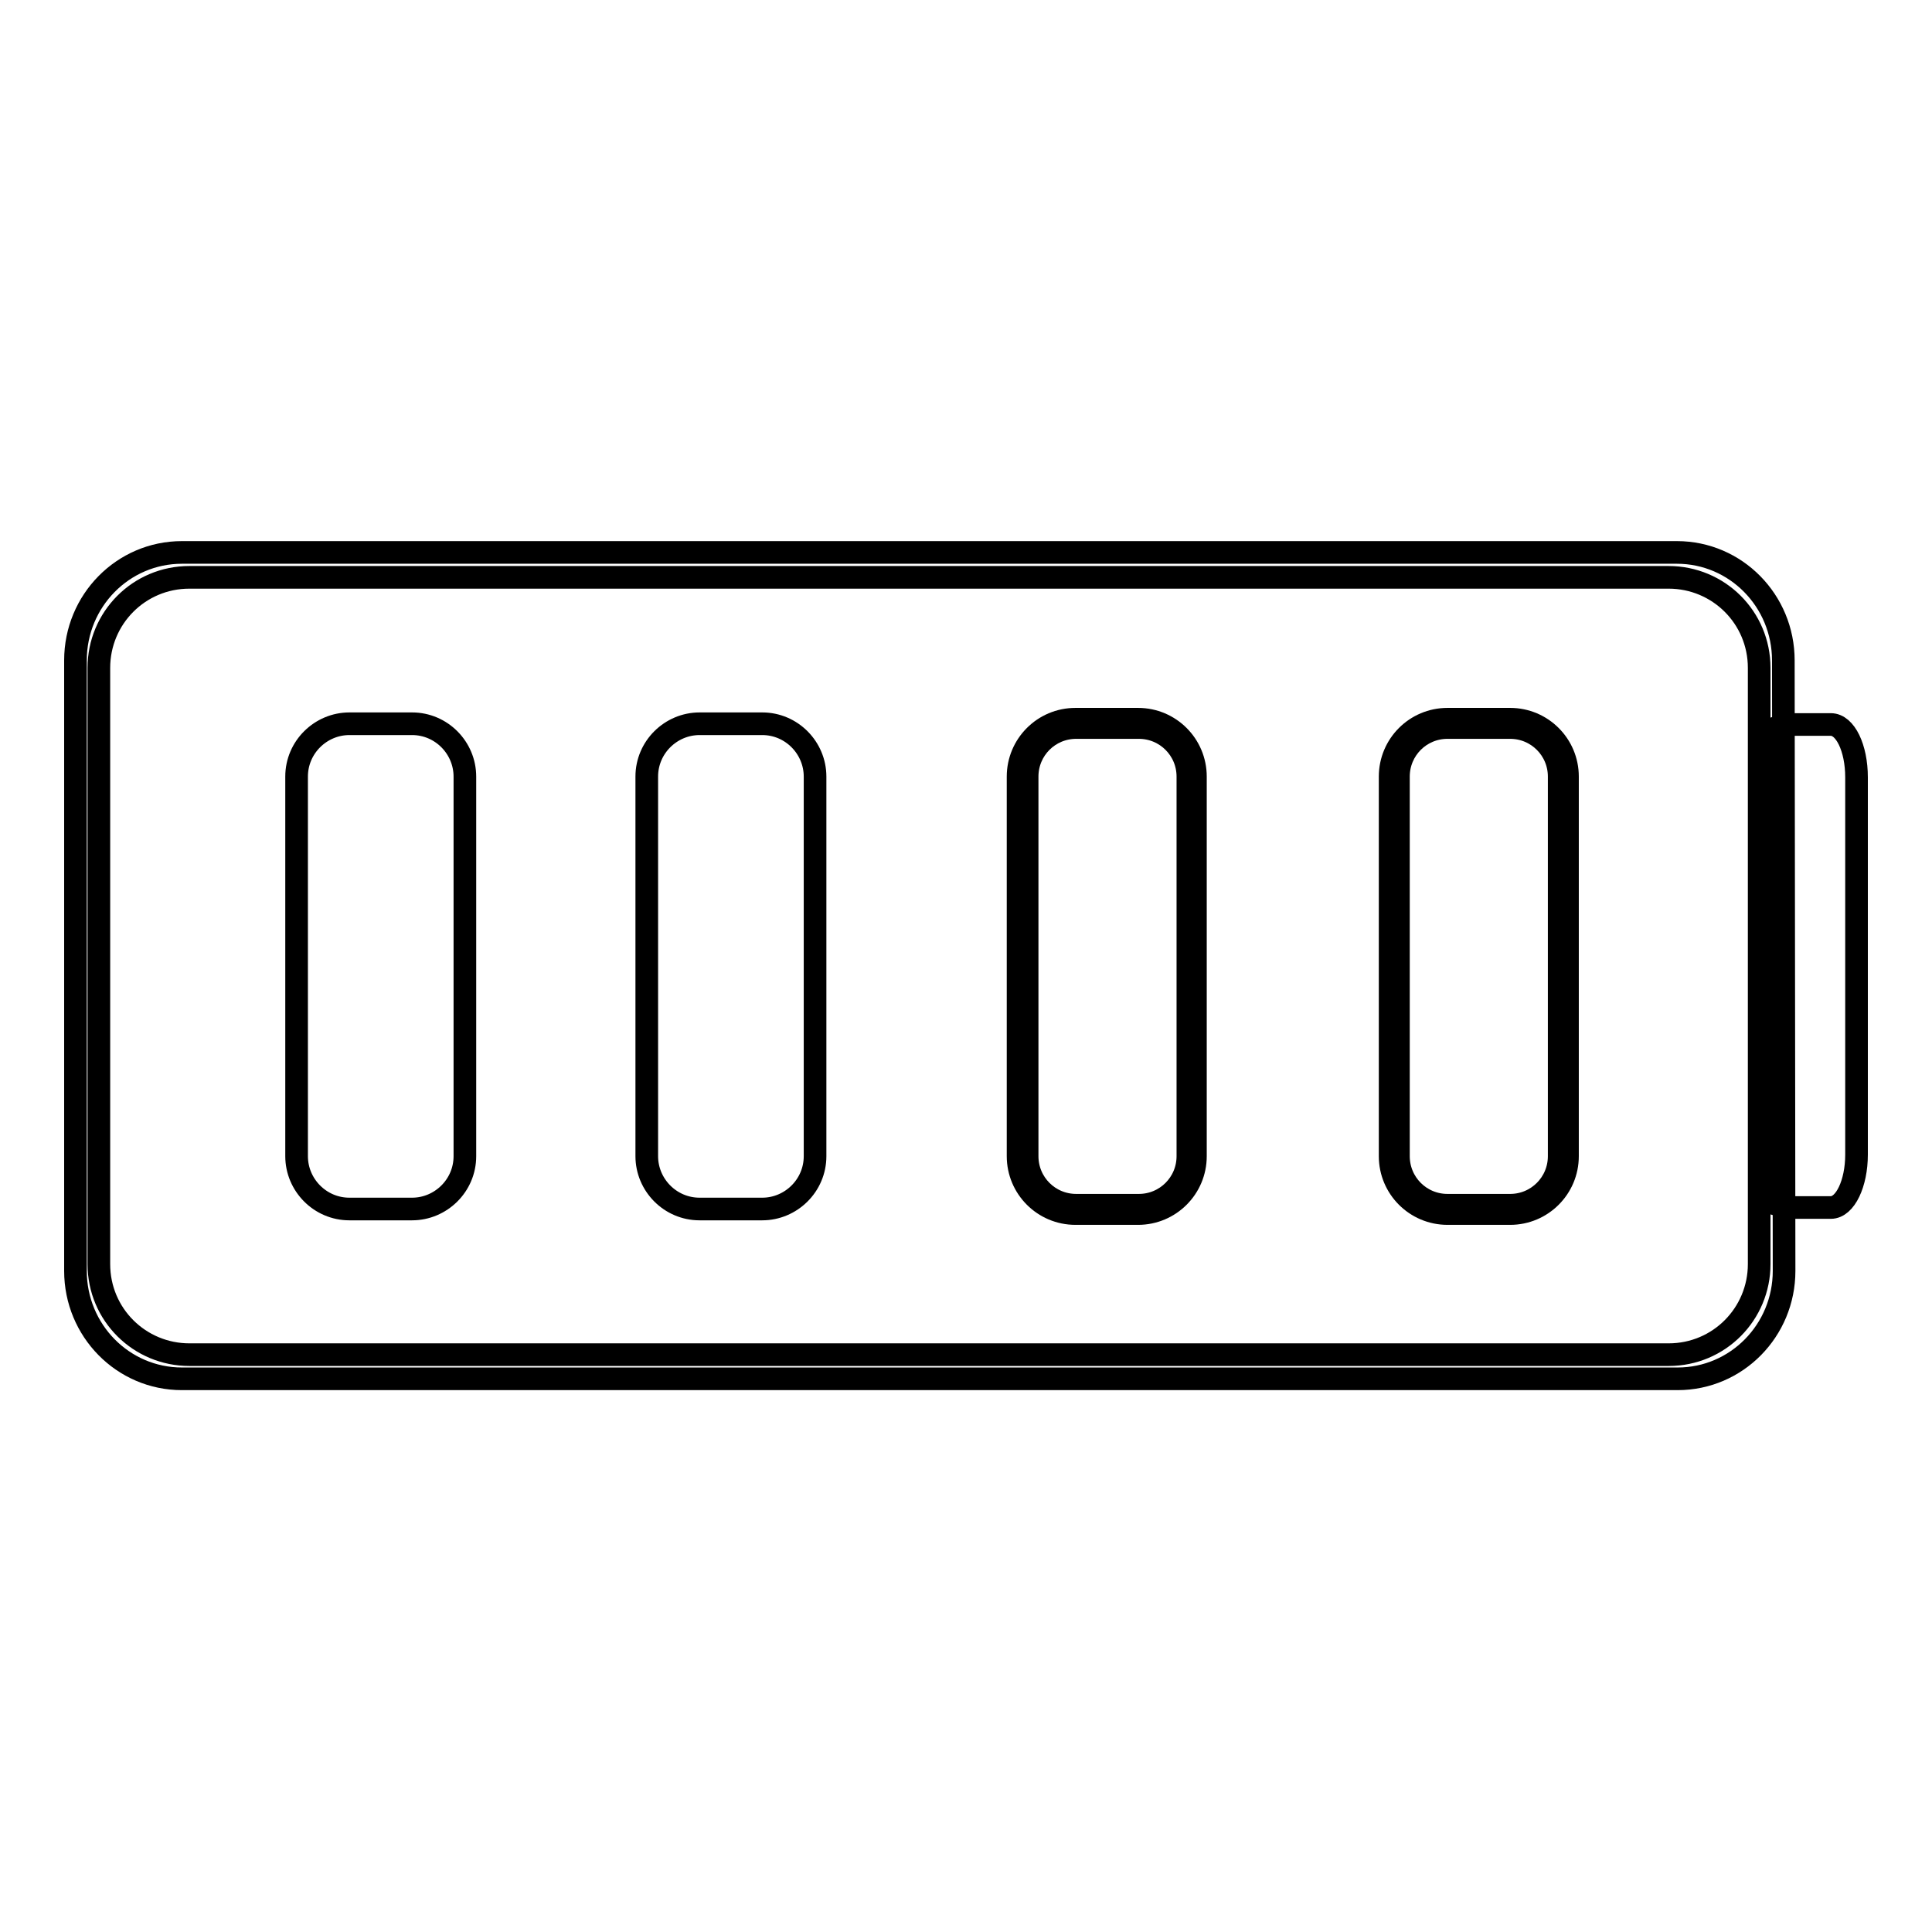
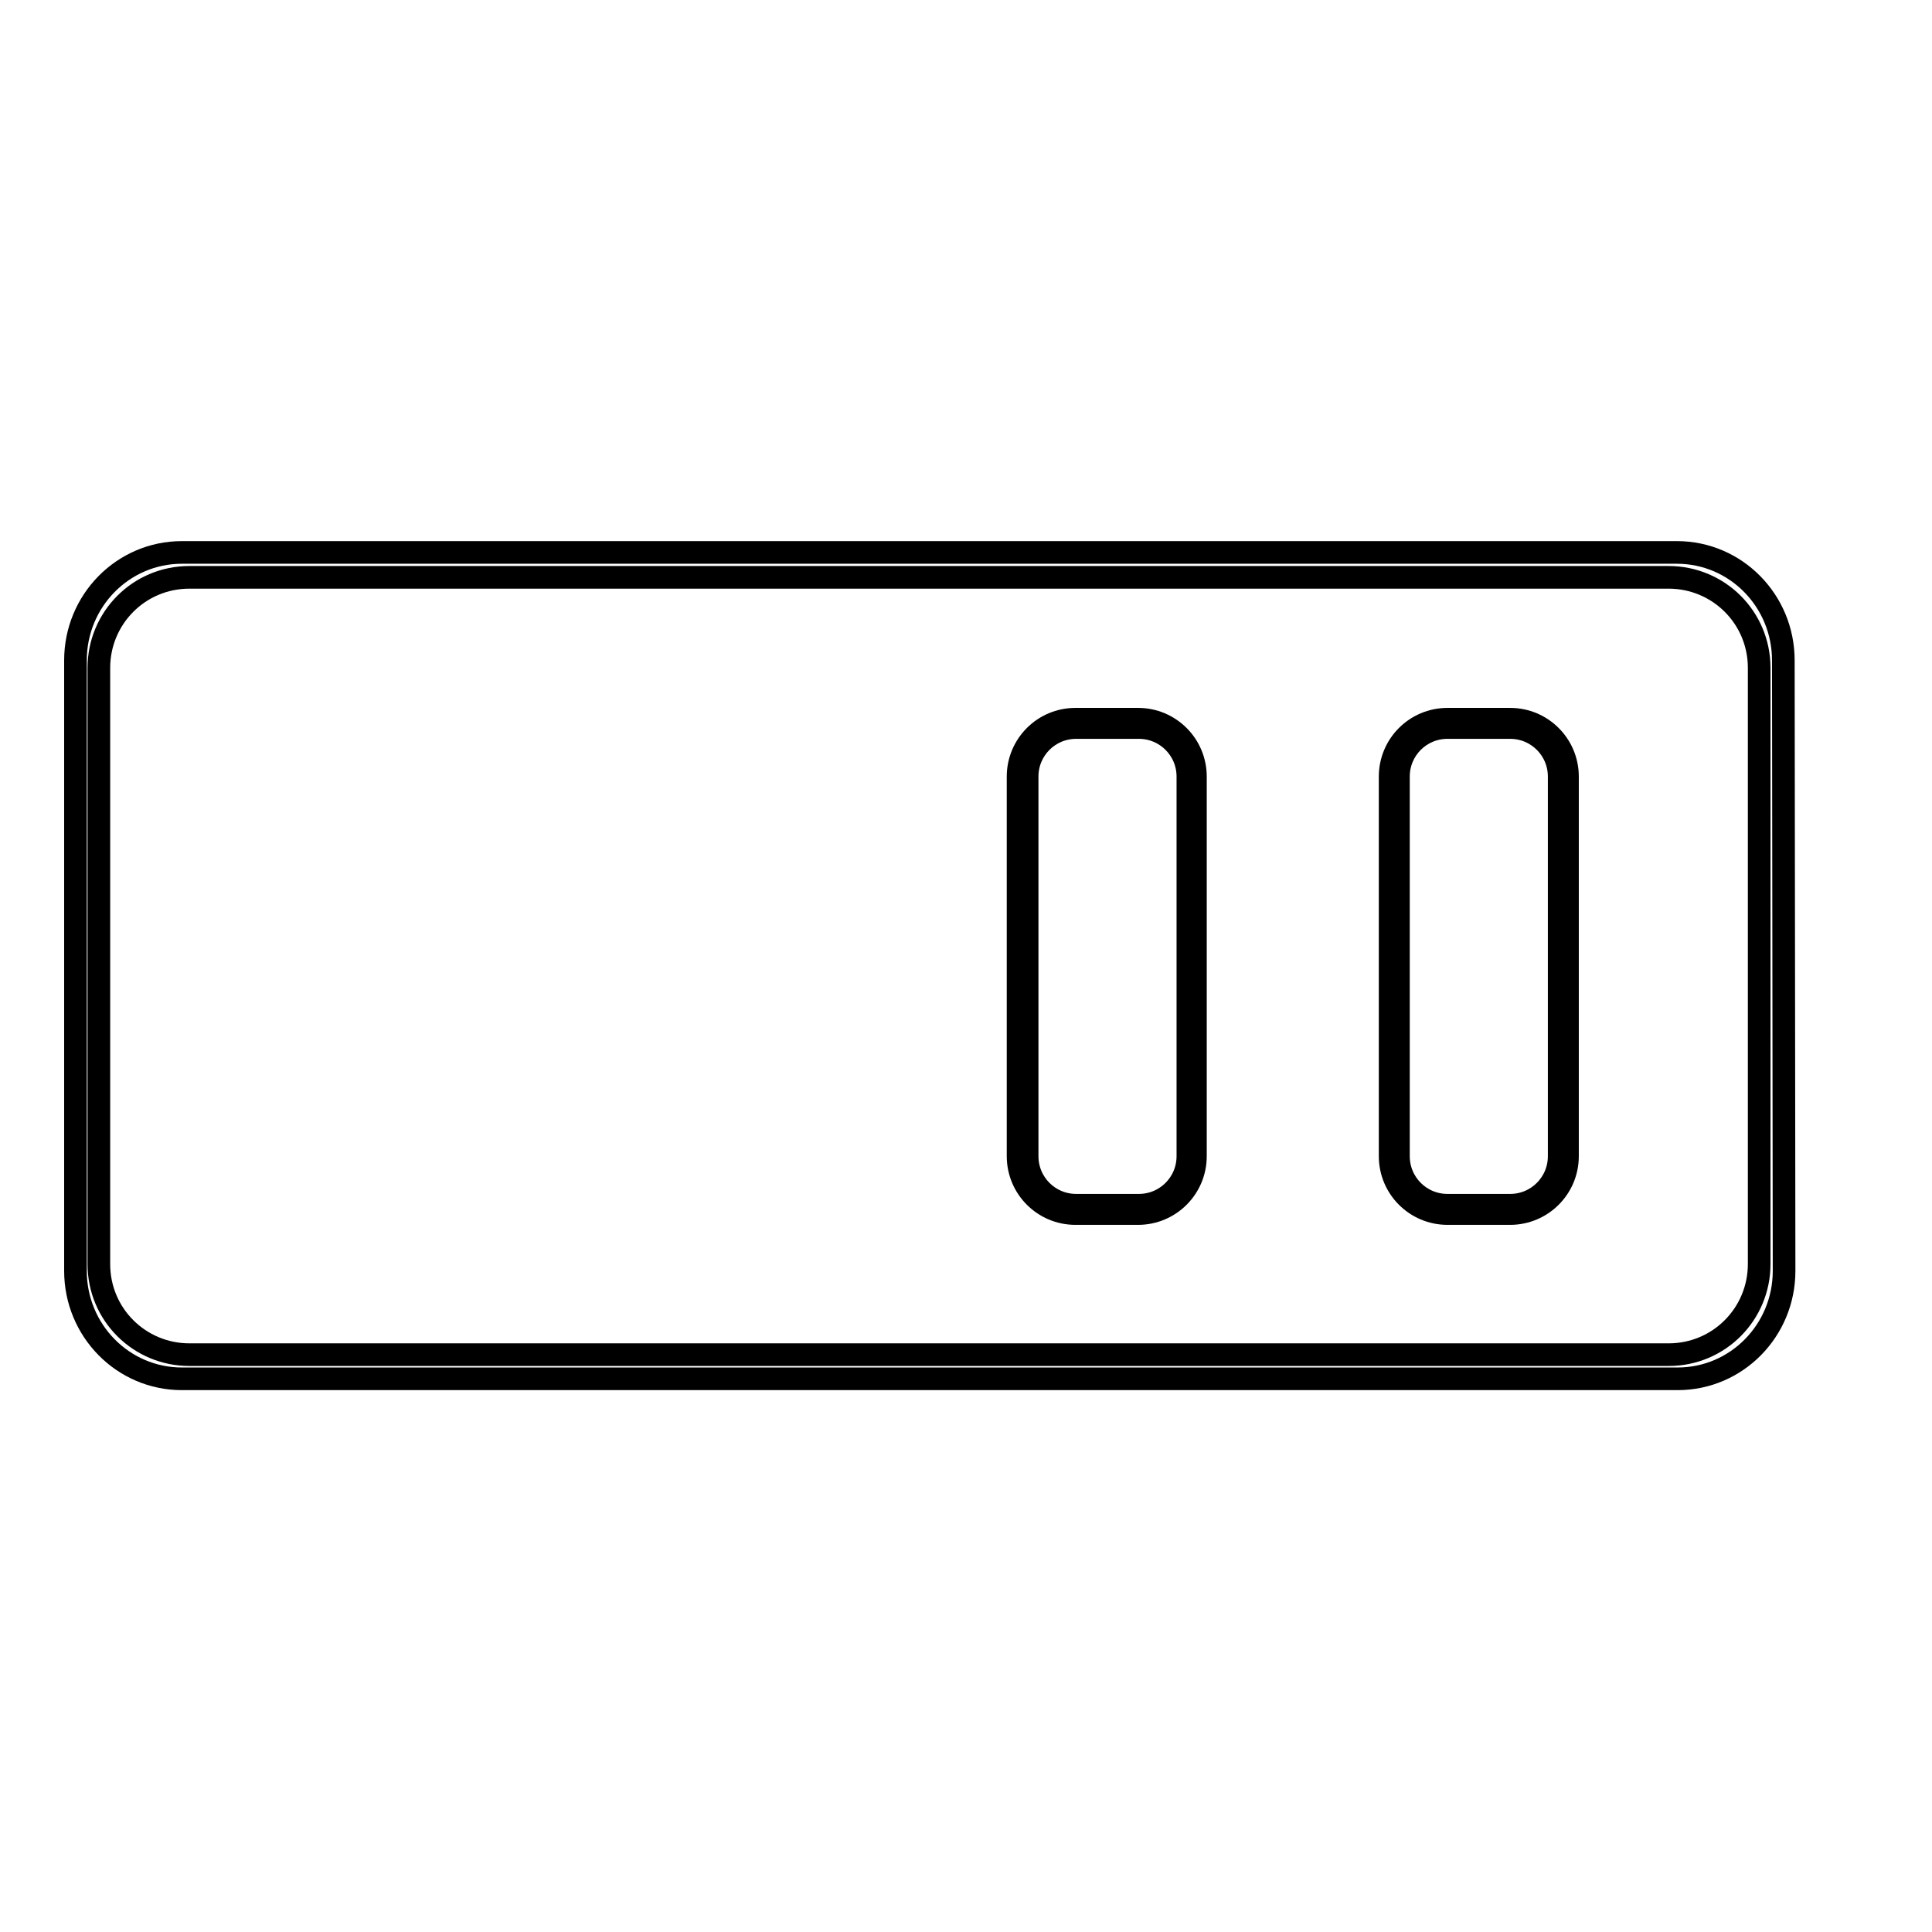
<svg xmlns="http://www.w3.org/2000/svg" version="1.1" x="0px" y="0px" viewBox="0 0 256 256" enable-background="new 0 0 256 256" xml:space="preserve">
  <g>
    <g>
-       <path stroke-width="3" fill-opacity="0" stroke="#000000" d="M242.6,96h-5.7c-0.3,0-0.6,0.1-0.9,0.2v63.6c0.3,0.1,0.6,0.2,0.9,0.2h5.7c1.9,0,3.4-3.2,3.4-7v-50C246,99.1,244.5,96,242.6,96z" />
-       <path stroke-width="3" fill-opacity="0" stroke="#000000" d="M61.6,153.2c0,3.9-3.2,7-7,7h-8.3c-3.9,0-7-3.2-7-7v-50.3c0-3.9,3.2-7,7-7h8.3c3.9,0,7,3.2,7,7V153.2z" />
-       <path stroke-width="3" fill-opacity="0" stroke="#000000" d="M108,153.2c0,3.9-3.2,7-7,7h-8.3c-3.9,0-7-3.2-7-7v-50.3c0-3.9,3.2-7,7-7h8.3c3.9,0,7,3.2,7,7V153.2z" />
      <path stroke-width="3" fill-opacity="0" stroke="#000000" d="M200.1,160.8h-8.3c-4.2,0-7.6-3.4-7.6-7.6v-50.3c0-4.2,3.4-7.6,7.6-7.6h8.3c4.2,0,7.6,3.4,7.6,7.6v50.3C207.7,157.4,204.3,160.8,200.1,160.8z M191.8,96.4c-3.6,0-6.5,2.9-6.5,6.5v50.3c0,3.6,2.9,6.5,6.5,6.5h8.3c3.6,0,6.5-2.9,6.5-6.5v-50.3c0-3.6-2.9-6.5-6.5-6.5H191.8z" />
      <path stroke-width="3" fill-opacity="0" stroke="#000000" d="M236.3,87.5c0-7.9-6.3-14.3-14.1-14.3H24.1c-7.8,0-14.1,6.4-14.1,14.3v80.9c0,7.9,6.3,14.3,14.1,14.3h198.2c7.8,0,14.1-6.4,14.1-14.3L236.3,87.5L236.3,87.5z M233.1,167.5c0,6.6-5.3,12-12,12h-196c-6.6,0-12-5.3-12-12V88.5c0-6.6,5.3-12,12-12h196c6.6,0,12,5.3,12,12V167.5L233.1,167.5z" />
      <path stroke-width="3" fill-opacity="0" stroke="#000000" d="M150.8,160.8h-8.3c-4.2,0-7.6-3.4-7.6-7.6v-50.3c0-4.2,3.4-7.6,7.6-7.6h8.3c4.2,0,7.6,3.4,7.6,7.6v50.3C158.4,157.4,155,160.8,150.8,160.8z M142.6,96.4c-3.6,0-6.5,2.9-6.5,6.5v50.3c0,3.6,2.9,6.5,6.5,6.5h8.3c3.6,0,6.5-2.9,6.5-6.5v-50.3c0-3.6-2.9-6.5-6.5-6.5H142.6z" />
    </g>
  </g>
</svg>